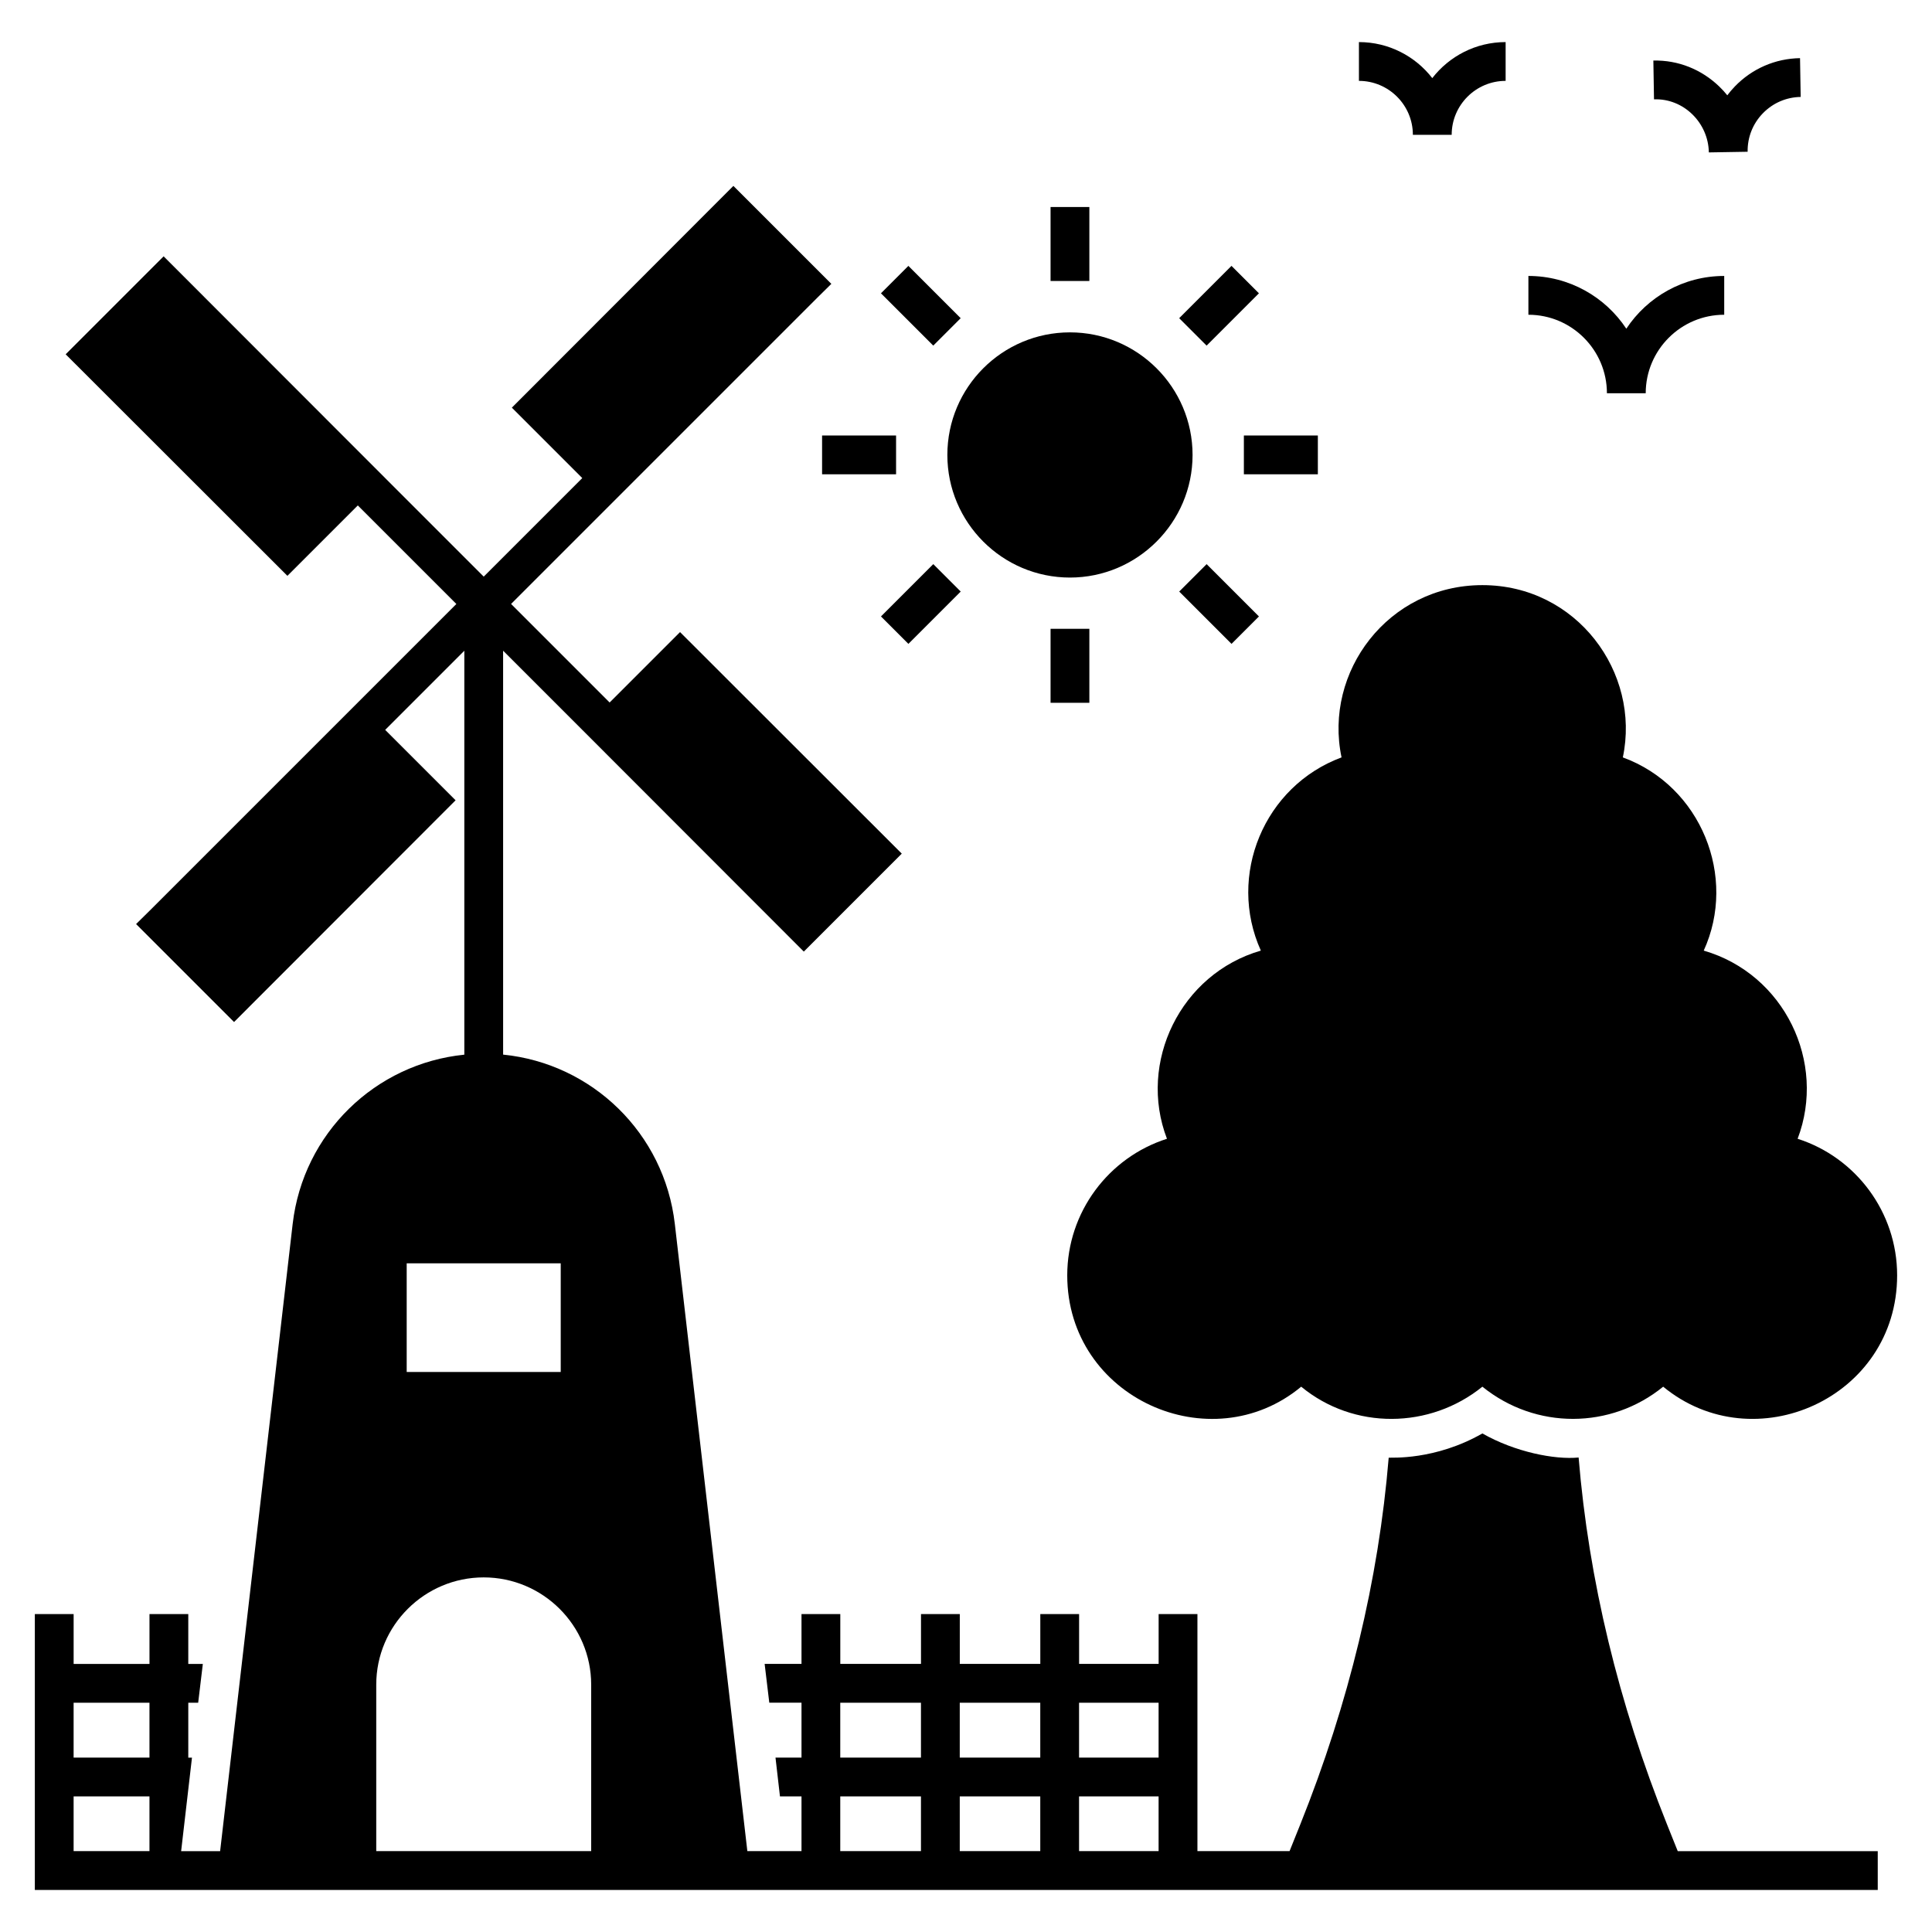
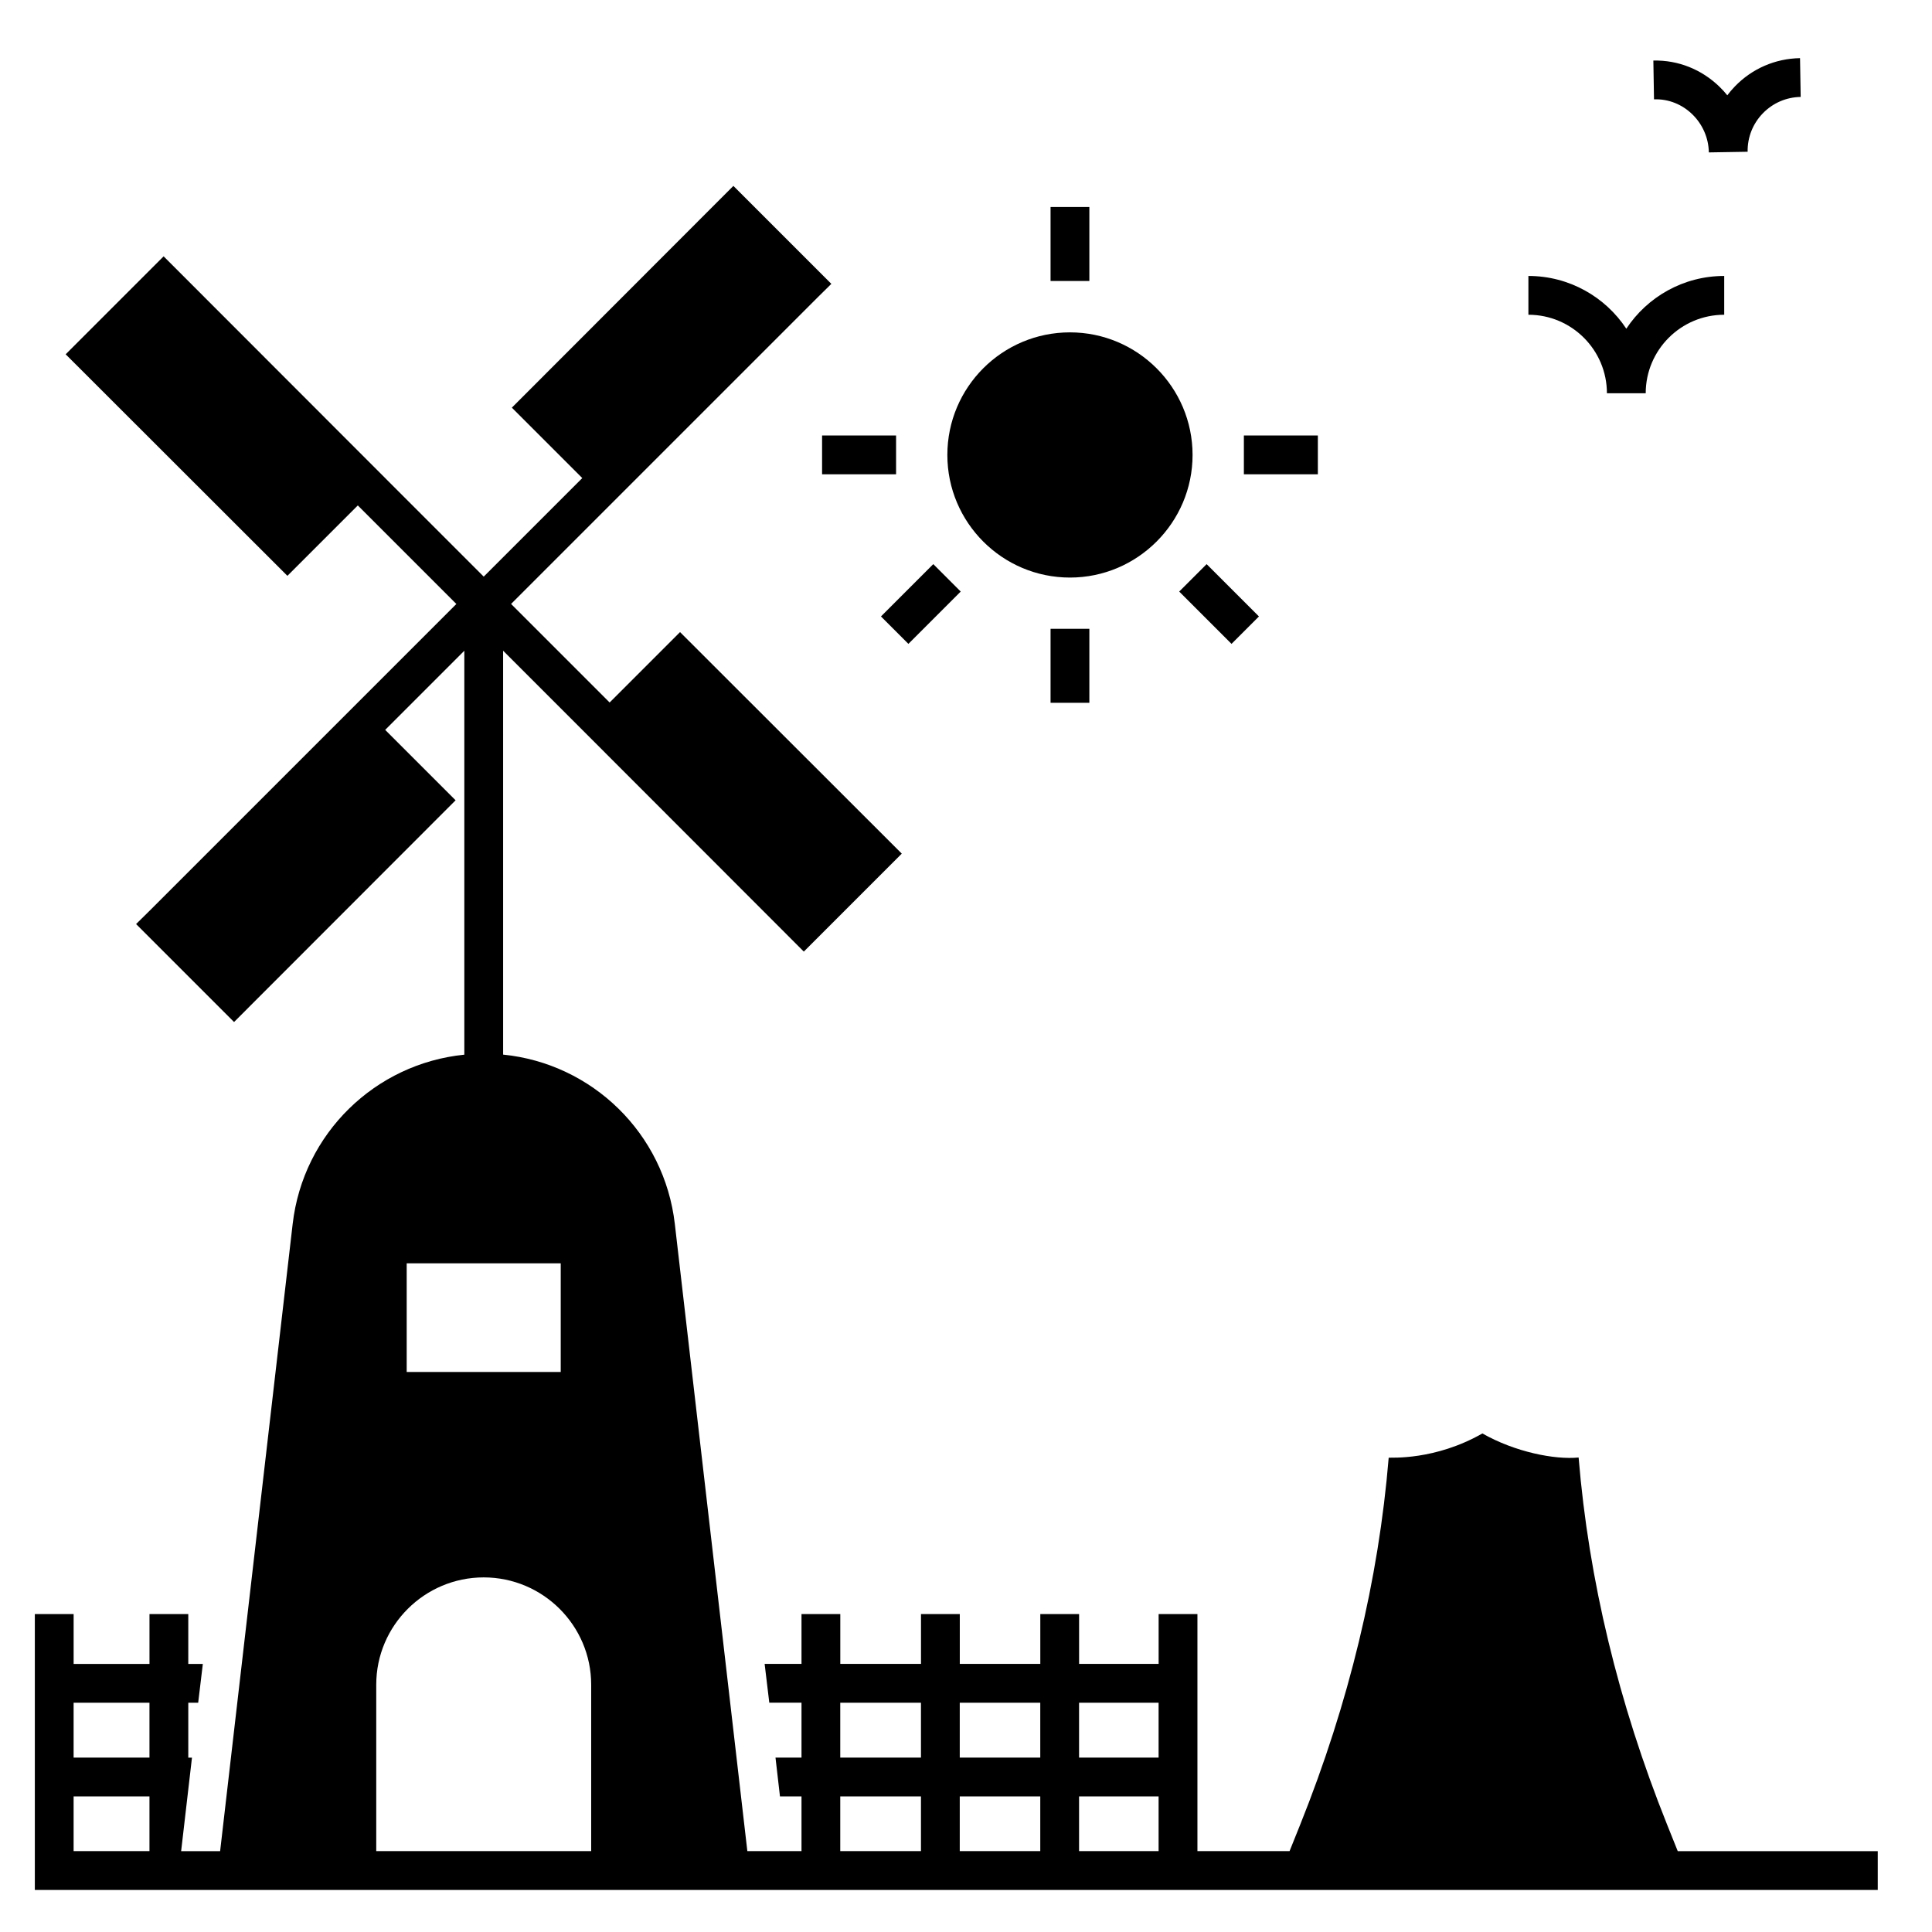
<svg xmlns="http://www.w3.org/2000/svg" fill="#000000" width="800px" height="800px" version="1.1" viewBox="144 144 512 512">
  <g>
-     <path d="m478.14 395.92c-21.281 6.144-32.664 29.617-24.883 49.867-15.473 4.934-26.426 19.434-26.426 36.191 0 32.52 38.066 49.391 62 29.508 13.961 11.512 34.117 11.246 48.016 0 14.164 11.461 34.074 11.285 47.914 0 24.082 19.855 62 3.039 62-29.508 0-16.758-10.949-31.258-26.371-36.191 7.707-20.266-3.481-43.656-24.883-49.867 8.918-19.508-0.656-43.582-21.438-51.203 4.754-22.492-12.207-45.652-37.219-45.652-25 0-42.105 23.02-37.324 45.652-20.555 7.617-30.367 31.332-21.387 51.203z" />
    <path d="m585.79 627.52c-12.902-32.184-20.77-64.879-23.441-97.266-6.309 0.629-16.875-1.457-25.5-6.375-12.598 7.188-24.176 6.344-24.832 6.426-2.672 32.387-10.539 65.031-23.441 97.215l-2.828 7.043h-24.418v-62.82h-10.281v13.211h-21.078v-13.211h-10.281v13.211h-21.336v-13.211h-10.281v13.211h-21.387v-13.211h-10.281v13.211h-9.77l1.234 10.281h8.535v14.547h-6.891l1.184 10.281h5.707v14.496h-14.352l-19.219-166.21c-2.781-24.031-21.906-42.5-45.5-44.867l-0.004-107.04 20.977 20.977 58.711 58.762 25.961-25.961-58.762-58.711-18.66 18.66-26.117-26.117 81.227-81.227 3.648-3.598-25.961-25.961-58.707 58.766 18.66 18.66-26.117 26.117-26.117-26.117-58.711-58.762-25.961 25.961 58.762 58.711 18.66-18.66 26.117 26.117-81.227 81.227-3.648 3.598 25.961 25.961 58.711-58.762-18.66-18.66 20.973-20.973v107.05c-23.594 2.367-42.711 20.836-45.492 44.867l-19.223 166.21h-10.332l2.871-24.777-0.977-0.008v-14.547h2.621l1.234-10.281-3.856-0.004v-13.211h-10.281v13.211h-20.102v-13.211h-10.281v73.105h488.39v-10.281h-53.004zm-402.18 7.043h-20.102v-14.496h20.102zm0-24.777h-20.102v-14.547h20.102zm68.168-130.99h40.82v28.789h-40.82zm48.891 155.77h-56.961v-44.109c0-15.68 12.801-28.43 28.48-28.43 15.68 0 28.48 12.75 28.48 28.43zm87.395 0h-21.387v-14.496h21.387zm0-24.777h-21.387v-14.547h21.387zm31.617 24.777h-21.336v-14.496h21.336zm0-24.777h-21.336v-14.547h21.336zm31.359 24.777h-21.078v-14.496h21.078zm0-24.777h-21.078v-14.547h21.078z" />
    <path d="m427.55 297.06c17.891 0 32.492-14.602 32.492-32.488 0-17.941-14.602-32.492-32.492-32.492-17.941 0-32.492 14.547-32.492 32.492 0 17.891 14.551 32.488 32.492 32.488z" />
    <path d="m422.41 198.86h10.281v19.605h-10.281z" />
-     <path d="m384.73 214.46 13.863 13.863-7.269 7.269-13.863-13.863z" />
    <path d="m361.86 259.41h19.609v10.281h-19.609z" />
    <path d="m391.33 293.5 7.269 7.269-13.863 13.863-7.269-7.269z" />
    <path d="m422.41 310.64h10.281v19.609h-10.281z" />
    <path d="m463.77 293.5 13.863 13.863-7.269 7.269-13.863-13.863z" />
    <path d="m473.64 259.41h19.605v10.281h-19.605z" />
-     <path d="m470.36 214.46 7.269 7.269-13.863 13.863-7.269-7.269z" />
    <path d="m569.85 248.22h10.281c0-11.473 9.332-20.809 20.805-20.809v-10.281c-10.828 0-20.379 5.562-25.945 13.98-5.566-8.418-15.121-13.98-25.949-13.98v10.281c11.477 0 20.809 9.336 20.809 20.809z" />
-     <path d="m518.43 179.73h10.281c0-7.883 6.414-14.297 14.297-14.297v-10.281c-7.898 0-14.938 3.746-19.438 9.551-4.5-5.805-11.539-9.551-19.438-9.551v10.281c7.883 0.004 14.297 6.418 14.297 14.297z" />
-     <path d="m596.86 184.39 10.281-0.172c-0.066-3.816 1.363-7.434 4.019-10.176 2.652-2.742 6.219-4.289 10.039-4.352l-0.172-10.281c-6.562 0.109-12.695 2.769-17.258 7.484-0.727 0.75-1.402 1.543-2.019 2.363-0.645-0.805-1.344-1.57-2.098-2.297-4.719-4.562-10.91-7.066-17.496-6.91l0.172 10.281c7.805-0.316 14.402 6.176 14.531 14.059z" />
+     <path d="m596.86 184.39 10.281-0.172c-0.066-3.816 1.363-7.434 4.019-10.176 2.652-2.742 6.219-4.289 10.039-4.352l-0.172-10.281c-6.562 0.109-12.695 2.769-17.258 7.484-0.727 0.75-1.402 1.543-2.019 2.363-0.645-0.805-1.344-1.57-2.098-2.297-4.719-4.562-10.91-7.066-17.496-6.91l0.172 10.281c7.805-0.316 14.402 6.176 14.531 14.059" />
  </g>
</svg>